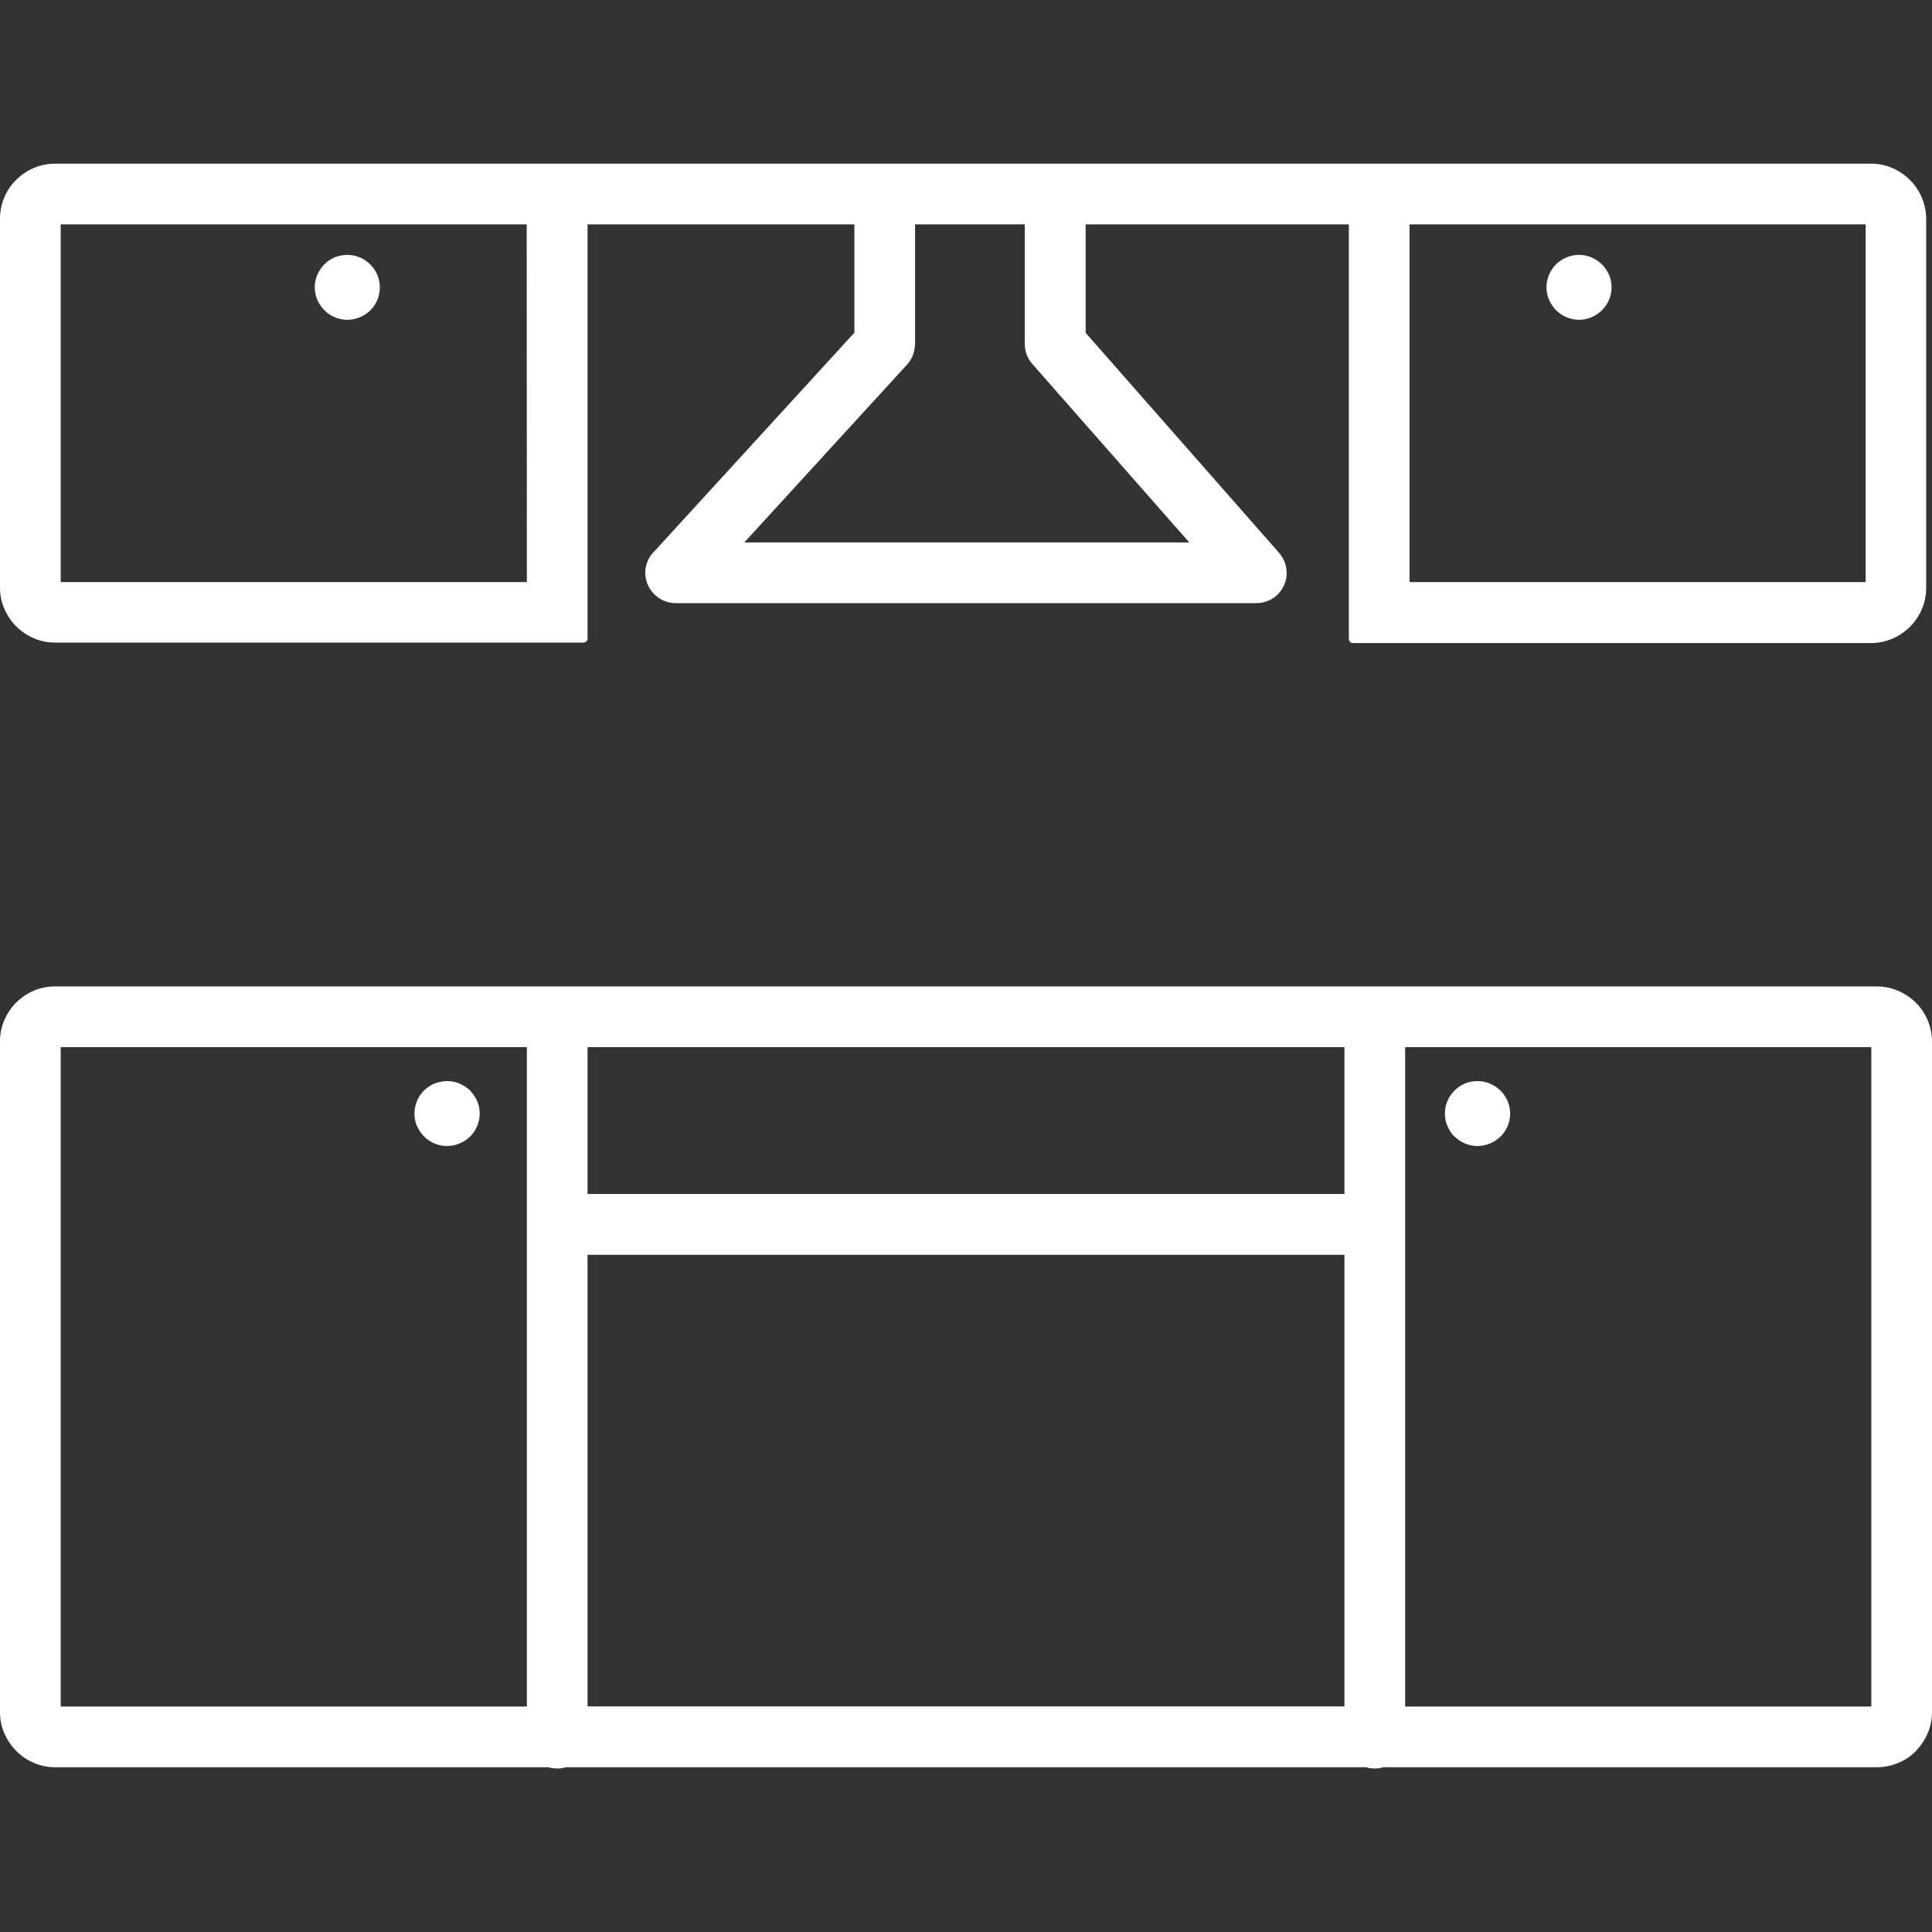
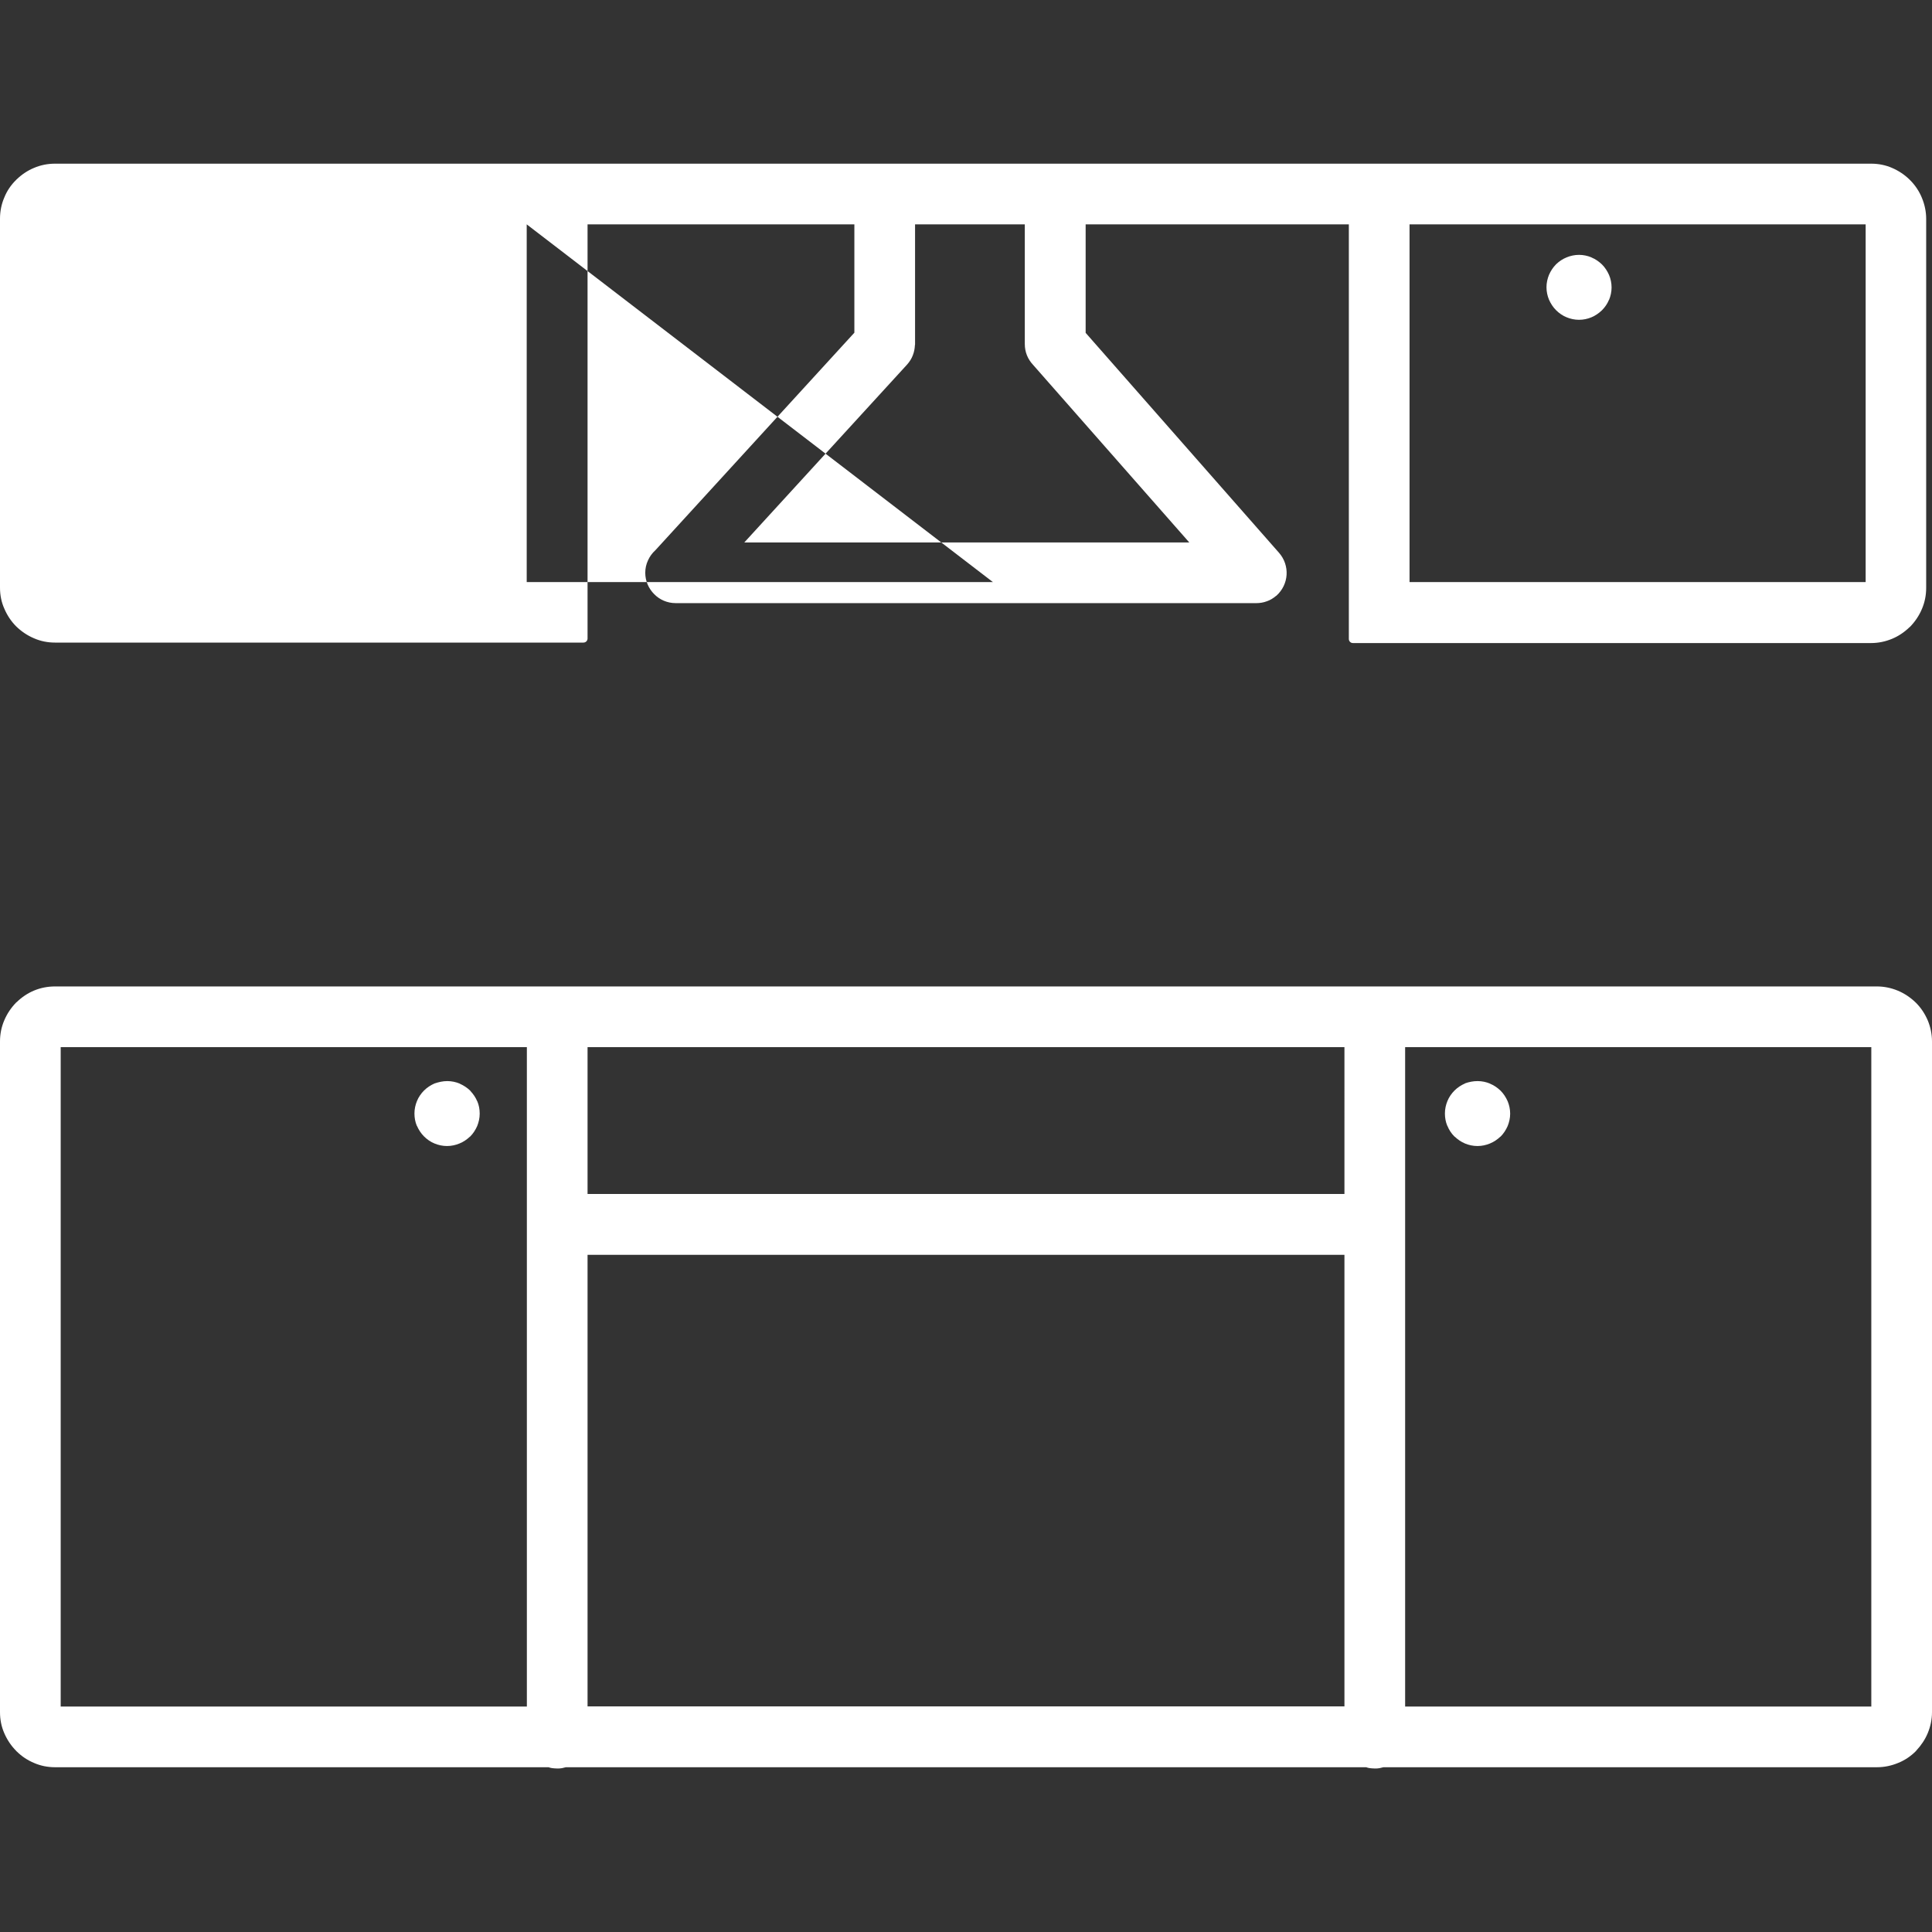
<svg xmlns="http://www.w3.org/2000/svg" fill="#ffffff" width="800px" height="800px" viewBox="0 -10.41 122.88 122.88" version="1.1" id="Layer_1" style="enable-background:new 0 0 122.88 102.06" xml:space="preserve">
  <rect x="0" y="-10.41" width="122.88" height="122.88" fill="#333333" stroke="none" />
  <g>
-     <path d="M33.5,3.86H3.86v22.75h29.65L33.5,3.86L33.5,3.86L33.5,3.86z M37.1,0h81.91c0.47,0,0.92,0.09,1.33,0.27 c0.42,0.18,0.81,0.44,1.13,0.76l0.02,0.02c0.32,0.32,0.58,0.71,0.75,1.13c0.17,0.41,0.27,0.86,0.27,1.33v23.47 c0,0.47-0.09,0.92-0.27,1.34c-0.18,0.43-0.44,0.81-0.76,1.14l-0.04,0.03c-0.32,0.31-0.69,0.56-1.1,0.73 c-0.41,0.17-0.86,0.27-1.33,0.27H86.05c-0.15,0-0.26-0.12-0.26-0.26V3.86H69.05v6.9l12.3,13.99c0.35,0.4,0.51,0.9,0.48,1.4 c-0.03,0.49-0.25,0.97-0.65,1.33l-0.02,0.01c-0.18,0.15-0.37,0.27-0.58,0.34c-0.21,0.08-0.44,0.12-0.66,0.12l-36.95,0 c-0.53,0-1.02-0.22-1.36-0.57c-0.35-0.35-0.57-0.83-0.57-1.36c0-0.28,0.06-0.54,0.17-0.78c0.11-0.25,0.27-0.47,0.47-0.65 l12.66-13.84V3.86H37.37V30.2c0,0.15-0.12,0.26-0.26,0.26H3.5c-0.47,0-0.92-0.09-1.33-0.27c-0.43-0.18-0.81-0.44-1.14-0.76 c-0.32-0.32-0.58-0.71-0.76-1.14C0.09,27.89,0,27.44,0,26.97V3.5c0-0.47,0.09-0.92,0.27-1.34C0.44,1.73,0.7,1.35,1.03,1.03 C1.04,1.01,1.05,1,1.06,1c0.32-0.31,0.69-0.56,1.1-0.73C2.58,0.09,3.03,0,3.5,0H37.1L37.1,0z M3.5,52.33h115.88 c0.47,0,0.92,0.1,1.33,0.27c0.43,0.18,0.81,0.44,1.14,0.76l0.01,0.01c0.32,0.32,0.57,0.7,0.75,1.12c0.17,0.41,0.27,0.86,0.27,1.34 v42.66c0,0.47-0.1,0.92-0.27,1.33c-0.17,0.41-0.42,0.78-0.72,1.1c-0.01,0.01-0.02,0.03-0.03,0.04l-0.01,0.01 c-0.32,0.32-0.7,0.58-1.13,0.75c-0.41,0.17-0.86,0.27-1.33,0.27H87.99c-0.08,0.02-0.16,0.04-0.25,0.06c-0.1,0.02-0.2,0.02-0.3,0.02 c-0.1,0-0.2-0.01-0.3-0.02c-0.09-0.01-0.17-0.03-0.25-0.06h-50.9c-0.08,0.02-0.16,0.04-0.25,0.06c-0.1,0.02-0.2,0.02-0.3,0.02 c-0.1,0-0.2-0.01-0.3-0.02c-0.09-0.01-0.17-0.03-0.25-0.06H3.5c-0.47,0-0.92-0.09-1.33-0.27c-0.41-0.17-0.79-0.42-1.1-0.73 c-0.02-0.01-0.03-0.02-0.04-0.04c-0.32-0.32-0.58-0.71-0.76-1.13C0.09,99.41,0,98.96,0,98.49V55.83c0-0.47,0.09-0.92,0.27-1.34 c0.18-0.43,0.44-0.81,0.76-1.14c0.01-0.01,0.02-0.02,0.04-0.03c0.32-0.31,0.69-0.56,1.1-0.73C2.58,52.42,3.03,52.33,3.5,52.33 L3.5,52.33z M119.02,56.19H89.37v41.94h29.65V56.19L119.02,56.19z M85.51,56.19H37.37v9.34h48.14V56.19L85.51,56.19z M33.51,56.19 H3.86v41.94h29.65V56.19L33.51,56.19z M37.37,98.12h48.14V69.4H37.37V98.12L37.37,98.12z M65.19,3.86H58.2v7.62 c0,0.02,0,0.04-0.01,0.07c-0.01,0.21-0.05,0.43-0.13,0.63c-0.08,0.22-0.21,0.42-0.37,0.6L47.34,24.09h28.3L65.71,12.8 c-0.16-0.17-0.3-0.38-0.39-0.6c-0.09-0.22-0.14-0.47-0.14-0.72V3.86L65.19,3.86z M93.98,58.35c0.28,0,0.55,0.06,0.79,0.16 l0.01,0.01c0.25,0.1,0.47,0.26,0.66,0.44c0.19,0.19,0.34,0.42,0.45,0.67c0.1,0.24,0.16,0.51,0.16,0.79c0,0.28-0.06,0.54-0.16,0.79 c-0.11,0.25-0.26,0.48-0.45,0.67l-0.02,0.01c-0.19,0.18-0.41,0.33-0.66,0.43c-0.24,0.1-0.51,0.16-0.79,0.16 c-0.28,0-0.55-0.06-0.79-0.16c-0.24-0.1-0.46-0.25-0.65-0.43l-0.03-0.02c-0.19-0.19-0.34-0.42-0.44-0.67l-0.01-0.01 c-0.1-0.24-0.15-0.5-0.15-0.78c0-0.28,0.06-0.55,0.16-0.79c0.1-0.25,0.26-0.48,0.45-0.67c0.19-0.19,0.42-0.34,0.67-0.45l0.01-0.01 C93.45,58.4,93.71,58.35,93.98,58.35L93.98,58.35z M22.09,5.8c0.28,0,0.55,0.06,0.79,0.16c0.25,0.1,0.48,0.26,0.67,0.45 C23.74,6.6,23.9,6.83,24,7.08c0.1,0.24,0.16,0.51,0.16,0.79c0,0.28-0.06,0.55-0.16,0.79c-0.1,0.25-0.25,0.47-0.43,0.65l-0.03,0.03 c-0.19,0.18-0.41,0.33-0.66,0.43c-0.24,0.1-0.51,0.16-0.79,0.16c-0.28,0-0.54-0.06-0.79-0.16c-0.25-0.1-0.48-0.26-0.67-0.45 l-0.02-0.02c-0.18-0.19-0.33-0.41-0.43-0.65c-0.1-0.24-0.16-0.51-0.16-0.79s0.06-0.55,0.16-0.79l0.01-0.01 c0.1-0.25,0.26-0.47,0.44-0.66c0.19-0.19,0.42-0.34,0.67-0.45l0.01-0.01C21.56,5.86,21.82,5.8,22.09,5.8L22.09,5.8z M89.78,3.86 h-0.13v22.75h29.01V3.86H89.78L89.78,3.86z M98.98,6.39c0.19-0.18,0.41-0.33,0.66-0.43c0.24-0.1,0.51-0.16,0.79-0.16 c0.28,0,0.55,0.06,0.79,0.16l0.01,0.01c0.25,0.1,0.47,0.26,0.66,0.44c0.19,0.19,0.34,0.42,0.45,0.67c0.1,0.24,0.16,0.51,0.16,0.79 c0,0.28-0.06,0.55-0.16,0.79l-0.01,0.01c-0.1,0.24-0.25,0.46-0.43,0.64l-0.03,0.03c-0.19,0.18-0.41,0.33-0.65,0.43 c-0.24,0.1-0.51,0.16-0.79,0.16c-0.28,0-0.55-0.06-0.79-0.16c-0.25-0.1-0.48-0.26-0.67-0.45l0,0c-0.19-0.19-0.34-0.42-0.45-0.67 c-0.1-0.24-0.16-0.51-0.16-0.79s0.06-0.54,0.16-0.79c0.11-0.25,0.26-0.48,0.45-0.67L98.98,6.39L98.98,6.39z M28.45,58.35 c0.28,0,0.55,0.06,0.79,0.16l0.01,0.01c0.25,0.11,0.47,0.26,0.66,0.44l0.01,0.02c0.18,0.19,0.33,0.41,0.43,0.65l0.01,0.01 c0.1,0.24,0.15,0.5,0.15,0.78c0,0.28-0.06,0.54-0.16,0.79c-0.11,0.25-0.26,0.48-0.45,0.67l-0.02,0.01 c-0.19,0.18-0.41,0.33-0.66,0.43c-0.24,0.1-0.51,0.16-0.79,0.16c-0.28,0-0.55-0.06-0.79-0.16c-0.25-0.1-0.48-0.26-0.67-0.45l0,0 c-0.19-0.19-0.34-0.42-0.45-0.67l-0.01-0.01c-0.1-0.24-0.15-0.5-0.15-0.78c0-0.28,0.06-0.55,0.16-0.79 c0.1-0.25,0.26-0.48,0.45-0.67c0.19-0.19,0.42-0.34,0.67-0.45C27.91,58.41,28.17,58.35,28.45,58.35L28.45,58.35z" />
+     <path d="M33.5,3.86v22.75h29.65L33.5,3.86L33.5,3.86L33.5,3.86z M37.1,0h81.91c0.47,0,0.92,0.09,1.33,0.27 c0.42,0.18,0.81,0.44,1.13,0.76l0.02,0.02c0.32,0.32,0.58,0.71,0.75,1.13c0.17,0.41,0.27,0.86,0.27,1.33v23.47 c0,0.47-0.09,0.92-0.27,1.34c-0.18,0.43-0.44,0.81-0.76,1.14l-0.04,0.03c-0.32,0.31-0.69,0.56-1.1,0.73 c-0.41,0.17-0.86,0.27-1.33,0.27H86.05c-0.15,0-0.26-0.12-0.26-0.26V3.86H69.05v6.9l12.3,13.99c0.35,0.4,0.51,0.9,0.48,1.4 c-0.03,0.49-0.25,0.97-0.65,1.33l-0.02,0.01c-0.18,0.15-0.37,0.27-0.58,0.34c-0.21,0.08-0.44,0.12-0.66,0.12l-36.95,0 c-0.53,0-1.02-0.22-1.36-0.57c-0.35-0.35-0.57-0.83-0.57-1.36c0-0.28,0.06-0.54,0.17-0.78c0.11-0.25,0.27-0.47,0.47-0.65 l12.66-13.84V3.86H37.37V30.2c0,0.15-0.12,0.26-0.26,0.26H3.5c-0.47,0-0.92-0.09-1.33-0.27c-0.43-0.18-0.81-0.44-1.14-0.76 c-0.32-0.32-0.58-0.71-0.76-1.14C0.09,27.89,0,27.44,0,26.97V3.5c0-0.47,0.09-0.92,0.27-1.34C0.44,1.73,0.7,1.35,1.03,1.03 C1.04,1.01,1.05,1,1.06,1c0.32-0.31,0.69-0.56,1.1-0.73C2.58,0.09,3.03,0,3.5,0H37.1L37.1,0z M3.5,52.33h115.88 c0.47,0,0.92,0.1,1.33,0.27c0.43,0.18,0.81,0.44,1.14,0.76l0.01,0.01c0.32,0.32,0.57,0.7,0.75,1.12c0.17,0.41,0.27,0.86,0.27,1.34 v42.66c0,0.47-0.1,0.92-0.27,1.33c-0.17,0.41-0.42,0.78-0.72,1.1c-0.01,0.01-0.02,0.03-0.03,0.04l-0.01,0.01 c-0.32,0.32-0.7,0.58-1.13,0.75c-0.41,0.17-0.86,0.27-1.33,0.27H87.99c-0.08,0.02-0.16,0.04-0.25,0.06c-0.1,0.02-0.2,0.02-0.3,0.02 c-0.1,0-0.2-0.01-0.3-0.02c-0.09-0.01-0.17-0.03-0.25-0.06h-50.9c-0.08,0.02-0.16,0.04-0.25,0.06c-0.1,0.02-0.2,0.02-0.3,0.02 c-0.1,0-0.2-0.01-0.3-0.02c-0.09-0.01-0.17-0.03-0.25-0.06H3.5c-0.47,0-0.92-0.09-1.33-0.27c-0.41-0.17-0.79-0.42-1.1-0.73 c-0.02-0.01-0.03-0.02-0.04-0.04c-0.32-0.32-0.58-0.71-0.76-1.13C0.09,99.41,0,98.96,0,98.49V55.83c0-0.47,0.09-0.92,0.27-1.34 c0.18-0.43,0.44-0.81,0.76-1.14c0.01-0.01,0.02-0.02,0.04-0.03c0.32-0.31,0.69-0.56,1.1-0.73C2.58,52.42,3.03,52.33,3.5,52.33 L3.5,52.33z M119.02,56.19H89.37v41.94h29.65V56.19L119.02,56.19z M85.51,56.19H37.37v9.34h48.14V56.19L85.51,56.19z M33.51,56.19 H3.86v41.94h29.65V56.19L33.51,56.19z M37.37,98.12h48.14V69.4H37.37V98.12L37.37,98.12z M65.19,3.86H58.2v7.62 c0,0.02,0,0.04-0.01,0.07c-0.01,0.21-0.05,0.43-0.13,0.63c-0.08,0.22-0.21,0.42-0.37,0.6L47.34,24.09h28.3L65.71,12.8 c-0.16-0.17-0.3-0.38-0.39-0.6c-0.09-0.22-0.14-0.47-0.14-0.72V3.86L65.19,3.86z M93.98,58.35c0.28,0,0.55,0.06,0.79,0.16 l0.01,0.01c0.25,0.1,0.47,0.26,0.66,0.44c0.19,0.19,0.34,0.42,0.45,0.67c0.1,0.24,0.16,0.51,0.16,0.79c0,0.28-0.06,0.54-0.16,0.79 c-0.11,0.25-0.26,0.48-0.45,0.67l-0.02,0.01c-0.19,0.18-0.41,0.33-0.66,0.43c-0.24,0.1-0.51,0.16-0.79,0.16 c-0.28,0-0.55-0.06-0.79-0.16c-0.24-0.1-0.46-0.25-0.65-0.43l-0.03-0.02c-0.19-0.19-0.34-0.42-0.44-0.67l-0.01-0.01 c-0.1-0.24-0.15-0.5-0.15-0.78c0-0.28,0.06-0.55,0.16-0.79c0.1-0.25,0.26-0.48,0.45-0.67c0.19-0.19,0.42-0.34,0.67-0.45l0.01-0.01 C93.45,58.4,93.71,58.35,93.98,58.35L93.98,58.35z M22.09,5.8c0.28,0,0.55,0.06,0.79,0.16c0.25,0.1,0.48,0.26,0.67,0.45 C23.74,6.6,23.9,6.83,24,7.08c0.1,0.24,0.16,0.51,0.16,0.79c0,0.28-0.06,0.55-0.16,0.79c-0.1,0.25-0.25,0.47-0.43,0.65l-0.03,0.03 c-0.19,0.18-0.41,0.33-0.66,0.43c-0.24,0.1-0.51,0.16-0.79,0.16c-0.28,0-0.54-0.06-0.79-0.16c-0.25-0.1-0.48-0.26-0.67-0.45 l-0.02-0.02c-0.18-0.19-0.33-0.41-0.43-0.65c-0.1-0.24-0.16-0.51-0.16-0.79s0.06-0.55,0.16-0.79l0.01-0.01 c0.1-0.25,0.26-0.47,0.44-0.66c0.19-0.19,0.42-0.34,0.67-0.45l0.01-0.01C21.56,5.86,21.82,5.8,22.09,5.8L22.09,5.8z M89.78,3.86 h-0.13v22.75h29.01V3.86H89.78L89.78,3.86z M98.98,6.39c0.19-0.18,0.41-0.33,0.66-0.43c0.24-0.1,0.51-0.16,0.79-0.16 c0.28,0,0.55,0.06,0.79,0.16l0.01,0.01c0.25,0.1,0.47,0.26,0.66,0.44c0.19,0.19,0.34,0.42,0.45,0.67c0.1,0.24,0.16,0.51,0.16,0.79 c0,0.28-0.06,0.55-0.16,0.79l-0.01,0.01c-0.1,0.24-0.25,0.46-0.43,0.64l-0.03,0.03c-0.19,0.18-0.41,0.33-0.65,0.43 c-0.24,0.1-0.51,0.16-0.79,0.16c-0.28,0-0.55-0.06-0.79-0.16c-0.25-0.1-0.48-0.26-0.67-0.45l0,0c-0.19-0.19-0.34-0.42-0.45-0.67 c-0.1-0.24-0.16-0.51-0.16-0.79s0.06-0.54,0.16-0.79c0.11-0.25,0.26-0.48,0.45-0.67L98.98,6.39L98.98,6.39z M28.45,58.35 c0.28,0,0.55,0.06,0.79,0.16l0.01,0.01c0.25,0.11,0.47,0.26,0.66,0.44l0.01,0.02c0.18,0.19,0.33,0.41,0.43,0.65l0.01,0.01 c0.1,0.24,0.15,0.5,0.15,0.78c0,0.28-0.06,0.54-0.16,0.79c-0.11,0.25-0.26,0.48-0.45,0.67l-0.02,0.01 c-0.19,0.18-0.41,0.33-0.66,0.43c-0.24,0.1-0.51,0.16-0.79,0.16c-0.28,0-0.55-0.06-0.79-0.16c-0.25-0.1-0.48-0.26-0.67-0.45l0,0 c-0.19-0.19-0.34-0.42-0.45-0.67l-0.01-0.01c-0.1-0.24-0.15-0.5-0.15-0.78c0-0.28,0.06-0.55,0.16-0.79 c0.1-0.25,0.26-0.48,0.45-0.67c0.19-0.19,0.42-0.34,0.67-0.45C27.91,58.41,28.17,58.35,28.45,58.35L28.45,58.35z" />
  </g>
</svg>